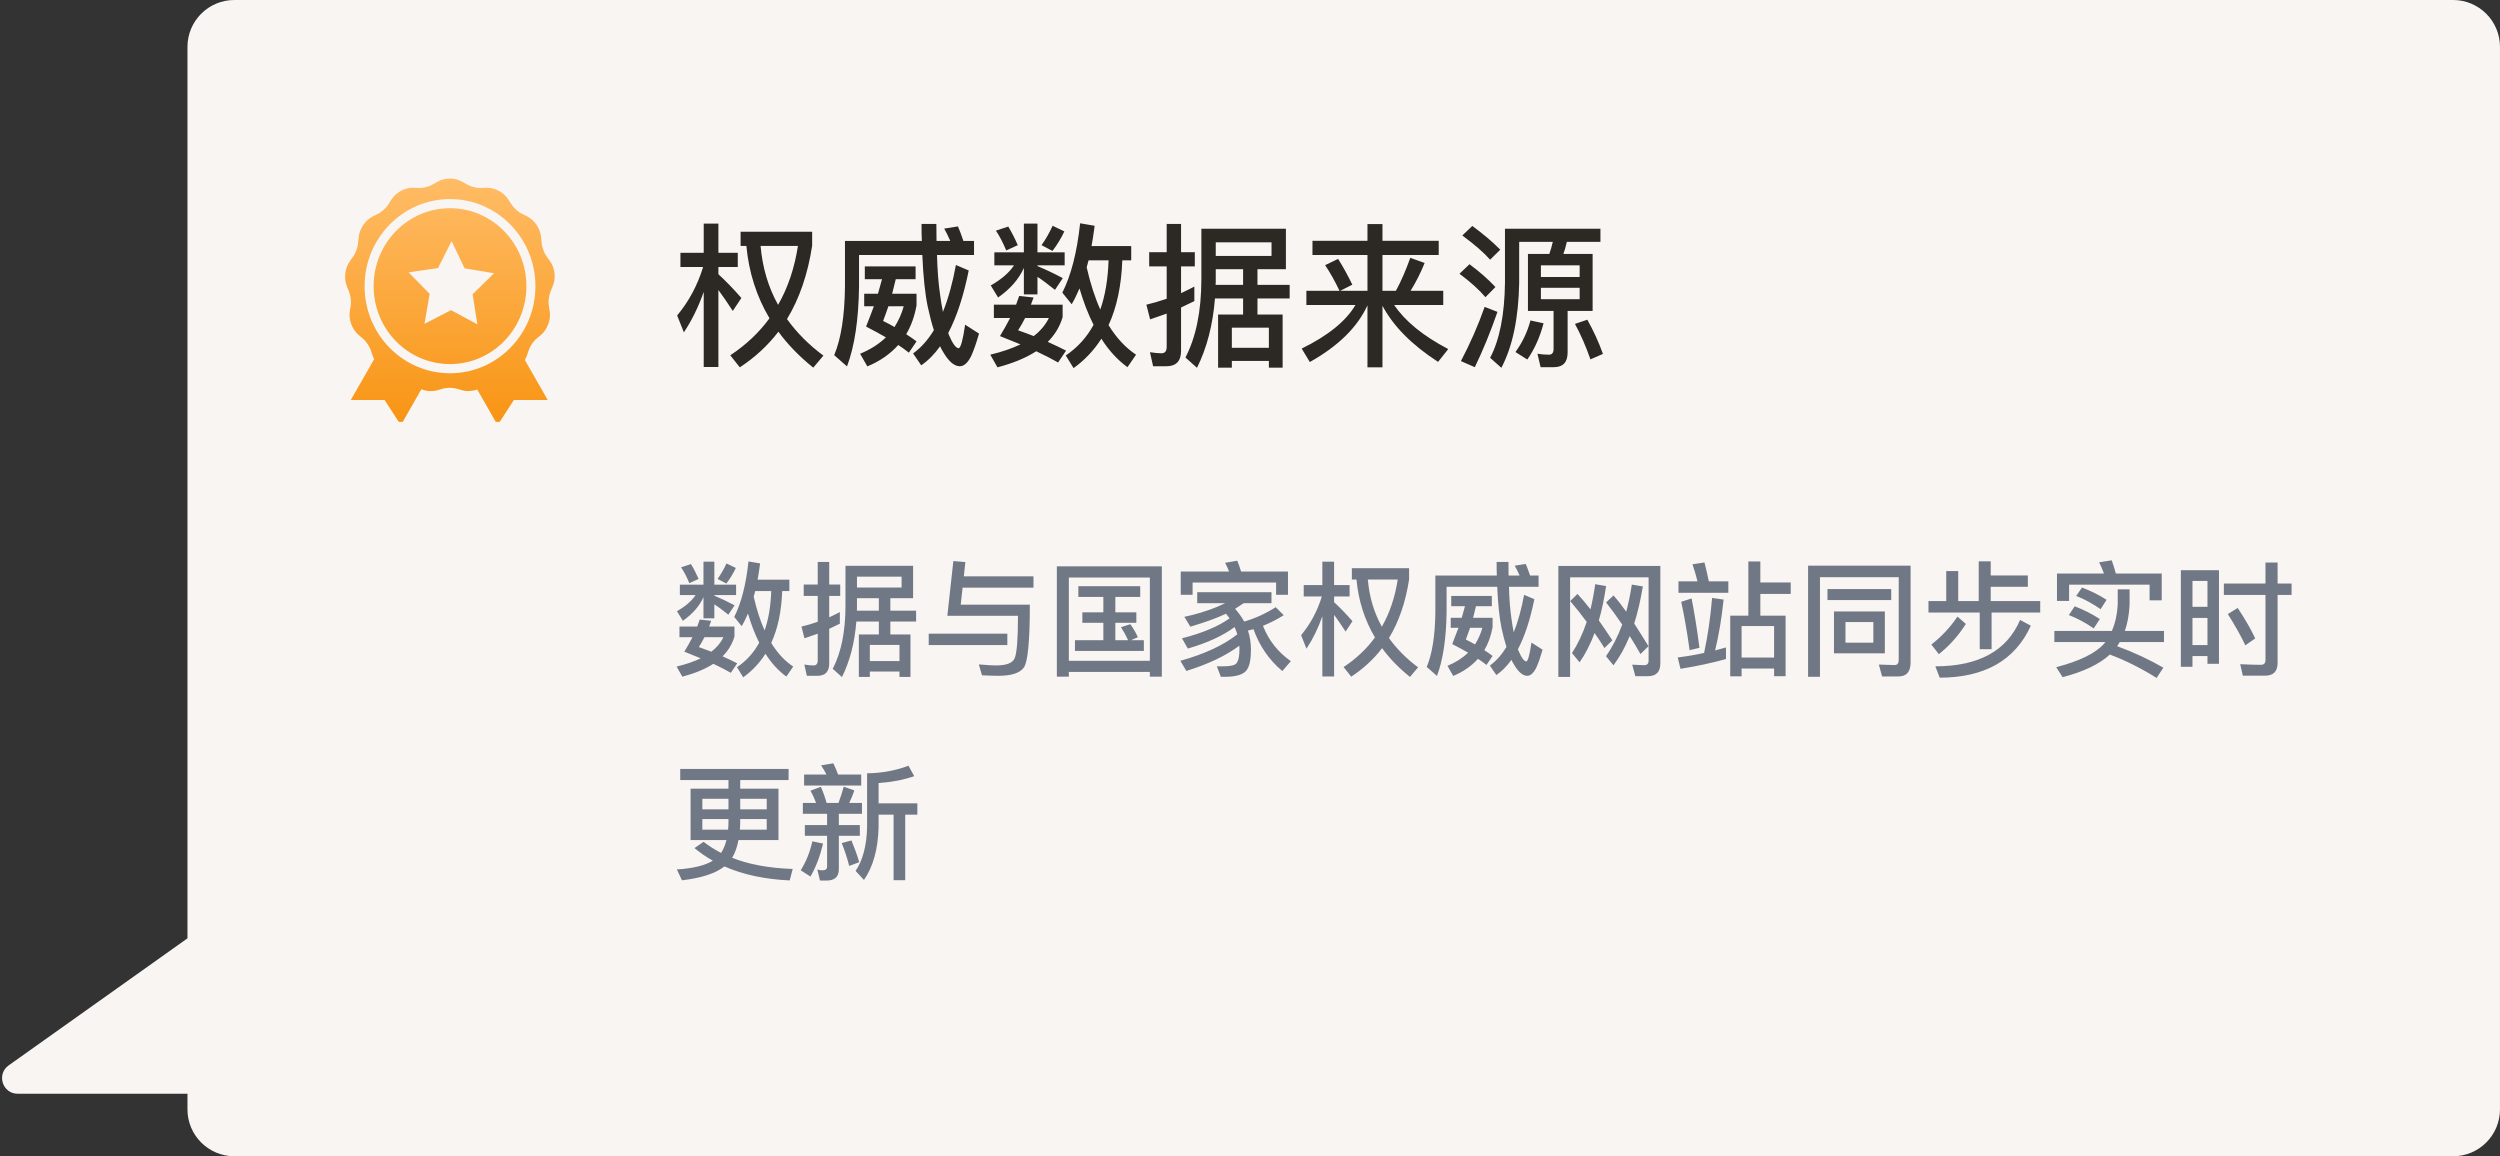
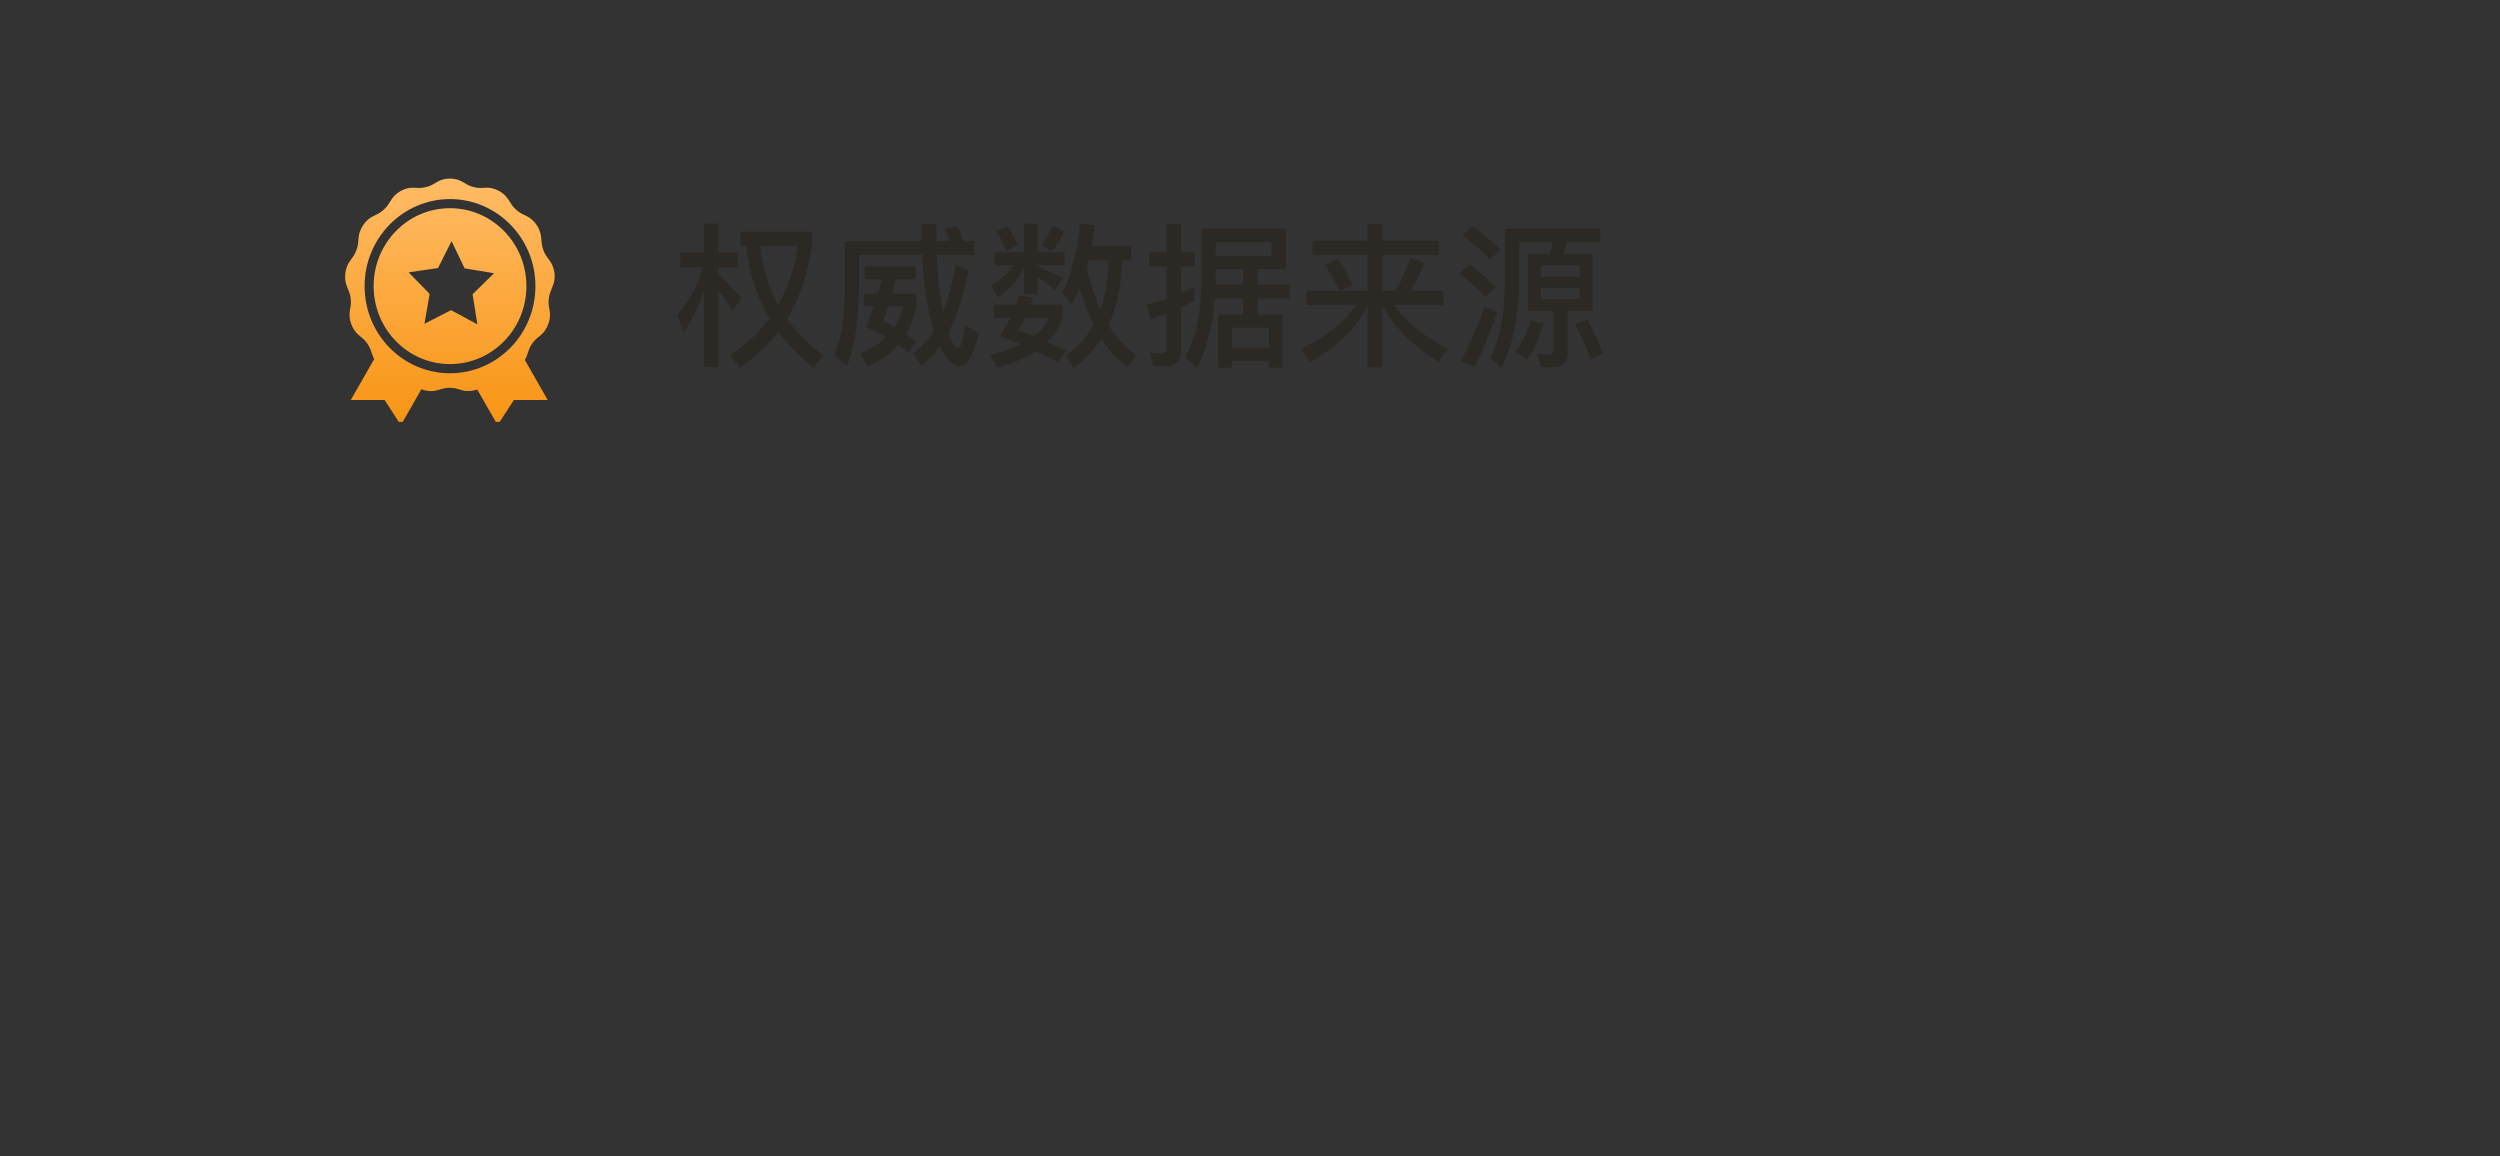
<svg xmlns="http://www.w3.org/2000/svg" width="320" height="148" viewBox="0 0 320 148" fill="none">
  <rect x="0" y="0" width="320" height="148" fill="#333333" stroke="none" />
-   <path fill-rule="evenodd" clip-rule="evenodd" d="M29.996 0C26.682 0 23.996 2.686 23.996 6V120.107L1.109 136.37C-0.479 137.498 0.319 140 2.267 140H23.996V142C23.996 145.314 26.682 148 29.996 148H313.996C317.31 148 319.996 145.314 319.996 142V6C319.996 2.686 317.309 0 313.996 0H29.996Z" fill="#F9F5F3" />
  <path d="M91.956 46.98H90.076V37.36C89.396 39.293 88.549 41.02 87.536 42.54L86.676 40.38C88.183 38.567 89.289 36.5 89.996 34.18H87.096V32.36H90.076V28.62H91.956V32.36H94.436V34.18H91.956V35.1C92.903 35.967 93.883 36.98 94.896 38.14L93.796 39.8C93.103 38.733 92.489 37.84 91.956 37.12V46.98ZM97.356 31.48C97.596 34.267 98.343 36.78 99.596 39.02C100.849 36.833 101.696 34.32 102.136 31.48H97.356ZM98.496 40.74C96.843 37.967 95.856 34.88 95.536 31.48H94.796V29.66H103.956V31.46C103.396 35.1 102.323 38.227 100.736 40.84C101.989 42.587 103.543 44.147 105.396 45.52L104.096 47.06C102.309 45.62 100.823 44.087 99.636 42.46C98.289 44.22 96.643 45.74 94.696 47.02L93.476 45.48C95.503 44.133 97.176 42.553 98.496 40.74ZM112.896 35.74H110.696V34.1H117.196V35.74H114.656L114.196 37.6H117.316V39.1C117.063 40.487 116.623 41.713 115.996 42.78C116.516 43.113 116.956 43.42 117.316 43.7L116.336 45.14C115.883 44.78 115.429 44.453 114.976 44.16C113.923 45.333 112.603 46.247 111.016 46.9L110.096 45.28C111.416 44.733 112.516 44.033 113.396 43.18C112.756 42.807 111.909 42.347 110.856 41.8C111.296 40.693 111.629 39.827 111.856 39.2H110.616V37.6H112.376L112.896 35.74ZM114.496 41.86C115.029 41.02 115.423 40.133 115.676 39.2H113.716C113.423 40.053 113.196 40.68 113.036 41.08C113.609 41.36 114.096 41.62 114.496 41.86ZM123.996 34.62C123.343 37.873 122.469 40.54 121.376 42.62C121.403 42.727 121.429 42.807 121.456 42.86C121.936 43.993 122.356 44.567 122.716 44.58C122.983 44.5 123.256 43.493 123.536 41.56L125.316 42.7C124.983 43.86 124.656 44.8 124.336 45.52C123.896 46.427 123.403 46.88 122.856 46.88C122.123 46.88 121.389 46.233 120.656 44.94C120.509 44.7 120.403 44.493 120.336 44.32C119.603 45.347 118.796 46.16 117.916 46.76L116.876 45.24C117.889 44.507 118.776 43.513 119.536 42.26C119.256 41.393 118.996 40.4 118.756 39.28C118.409 37.64 118.176 35.427 118.056 32.64H109.956V36.66C109.903 40.913 109.389 44.327 108.416 46.9L106.776 45.46C107.656 43.367 108.116 40.433 108.156 36.66V30.84H117.996C117.969 30.36 117.956 29.633 117.956 28.66H119.856C119.856 29.647 119.863 30.373 119.876 30.84H121.636C121.369 30.227 121.109 29.7 120.856 29.26L122.616 28.98C122.803 29.393 123.036 30.013 123.316 30.84H124.676V32.64H119.936C119.989 34.667 120.129 36.413 120.356 37.88C120.436 38.507 120.549 39.187 120.696 39.92C121.389 38.187 121.943 36.187 122.356 33.92L123.996 34.62ZM139.336 33.32L139.096 34.22C139.563 36.273 140.143 38.073 140.836 39.62C141.463 37.847 141.816 35.747 141.896 33.32H139.336ZM139.976 41.58C139.283 40.207 138.683 38.653 138.176 36.92C137.816 37.76 137.483 38.433 137.176 38.94L135.976 37.46C137.096 35.26 137.856 32.3 138.256 28.58L140.116 28.9C139.969 30.007 139.836 30.873 139.716 31.5H144.796V33.32H143.656C143.536 36.573 142.949 39.34 141.896 41.62C142.909 43.26 144.083 44.52 145.416 45.4L144.316 47C143.049 46.08 141.936 44.867 140.976 43.36C140.003 44.867 138.816 46.12 137.416 47.12L136.416 45.5C137.909 44.5 139.096 43.193 139.976 41.58ZM130.456 37.88L132.296 38.08L131.956 39H136.016V40.6C135.656 41.8 135.023 42.853 134.116 43.76C135.089 44.2 135.869 44.573 136.456 44.88L135.436 46.4C134.676 45.96 133.743 45.48 132.636 44.96C131.343 45.8 129.689 46.487 127.676 47.02L126.756 45.4C128.249 45.04 129.536 44.6 130.616 44.08C129.989 43.813 129.116 43.46 127.996 43.02C128.503 42.18 128.936 41.407 129.296 40.7H127.216V39H130.056L130.456 37.88ZM132.316 43.02C133.183 42.353 133.829 41.58 134.256 40.7H131.216C130.949 41.233 130.649 41.76 130.316 42.28C131.076 42.547 131.743 42.793 132.316 43.02ZM129.056 29C129.483 29.693 129.889 30.487 130.276 31.38L128.796 32.06C128.383 31.06 127.943 30.213 127.476 29.52L129.056 29ZM136.236 29.62C135.823 30.5 135.316 31.333 134.716 32.12L133.316 31.38C133.863 30.607 134.336 29.78 134.736 28.9L136.236 29.62ZM127.276 32.3H131.056V28.62H132.796V32.3H136.276V33.96H132.796V34.06C133.796 34.473 134.876 34.987 136.036 35.6L135.036 37.1C134.089 36.34 133.343 35.787 132.796 35.44V37.68H131.056V34.3C130.403 35.74 129.303 37 127.756 38.08L126.816 36.54C128.189 35.753 129.183 34.893 129.796 33.96H127.276V32.3ZM147.596 46.88L147.196 45.08C147.783 45.173 148.269 45.22 148.656 45.22C149.109 45.22 149.336 44.953 149.336 44.42V40.14C148.856 40.313 148.149 40.56 147.216 40.88L146.736 39C147.536 38.813 148.403 38.56 149.336 38.24V34.1H147.096V32.28H149.336V28.66H151.176V32.28H152.936V34.1H151.176V37.52C151.843 37.213 152.409 36.933 152.876 36.68V38.54L151.176 39.36V44.9C151.176 46.22 150.549 46.88 149.296 46.88H147.596ZM155.516 38.2C155.249 41.573 154.483 44.533 153.216 47.08L151.736 45.76C153.083 43.173 153.763 39.853 153.776 35.8V29.28H164.596V34.46H160.956V36.46H165.076V38.2H160.956V40.26H164.176V47.06H162.416V46.2H157.676V47.06H155.916V40.26H159.116V38.2H155.516ZM159.116 34.46H155.616V36.12L155.596 36.46H159.116V34.46ZM157.676 44.52H162.416V41.94H157.676V44.52ZM162.756 31.02H155.616V32.76H162.756V31.02ZM171.276 33.14C171.889 34.1 172.496 35.2 173.096 36.44L171.556 37.22H175.036V32.64H167.996V30.82H175.036V28.68H176.956V30.82H184.156V32.64H176.956V37.22H178.676C179.343 35.993 179.956 34.587 180.516 33L182.356 33.66C181.823 34.967 181.223 36.153 180.556 37.22H184.736V39.04H178.456C179.856 41.12 182.163 43 185.376 44.68L184.076 46.32C180.729 44.16 178.356 41.767 176.956 39.14V47.02H175.036V39.08C173.756 41.88 171.296 44.3 167.656 46.34L166.616 44.62C170.003 42.953 172.296 41.093 173.496 39.04H167.216V37.22H171.456C170.883 36.007 170.269 34.913 169.616 33.94L171.276 33.14ZM188.456 28.92C189.856 29.947 191.049 30.96 192.036 31.96L190.736 33.24C189.949 32.347 188.763 31.313 187.176 30.14L188.456 28.92ZM188.096 33.82C189.376 34.767 190.483 35.74 191.416 36.74L190.136 38.04C189.349 37.107 188.243 36.107 186.816 35.04L188.096 33.82ZM191.676 39.92C190.783 42.493 189.816 44.853 188.776 47L186.996 46.22C188.196 43.94 189.209 41.627 190.036 39.28L191.676 39.92ZM195.576 32.5H198.316C198.489 32.007 198.636 31.493 198.756 30.96H194.456V36.2C194.376 40.707 193.616 44.333 192.176 47.08L190.736 45.8C191.949 43.493 192.583 40.293 192.636 36.2V29.28H204.856V30.96H200.556C200.423 31.547 200.276 32.06 200.116 32.5H203.856V39.8H200.656V45.12C200.656 46.373 200.063 47 198.876 47H197.196L196.796 45.28C197.303 45.36 197.789 45.4 198.256 45.4C198.656 45.4 198.856 45.16 198.856 44.68V39.8H195.576V32.5ZM202.196 38.3V36.84H197.236V38.3H202.196ZM197.236 35.46H202.196V33.96H197.236V35.46ZM197.576 41.38C197.109 43.153 196.416 44.7 195.496 46.02L193.976 45.06C194.869 43.833 195.509 42.487 195.896 41.02L197.576 41.38ZM203.176 40.92C203.976 42.347 204.643 43.807 205.176 45.3L203.576 46C202.989 44.32 202.329 42.807 201.596 41.46L203.176 40.92Z" fill="#2C2924" />
-   <path d="M96.668 75.656L96.476 76.376C96.849 78.019 97.313 79.459 97.868 80.696C98.369 79.277 98.652 77.597 98.716 75.656H96.668ZM97.18 82.264C96.625 81.165 96.145 79.923 95.74 78.536C95.452 79.208 95.185 79.747 94.94 80.152L93.98 78.968C94.876 77.208 95.484 74.84 95.804 71.864L97.292 72.12C97.175 73.005 97.068 73.699 96.972 74.2H101.036V75.656H100.124C100.028 78.259 99.559 80.472 98.716 82.296C99.527 83.608 100.465 84.616 101.532 85.32L100.652 86.6C99.639 85.864 98.748 84.893 97.98 83.688C97.201 84.893 96.252 85.896 95.132 86.696L94.332 85.4C95.527 84.6 96.476 83.555 97.18 82.264ZM89.564 79.304L91.036 79.464L90.764 80.2H94.012V81.48C93.724 82.44 93.217 83.283 92.492 84.008C93.271 84.36 93.895 84.659 94.364 84.904L93.548 86.12C92.94 85.768 92.193 85.384 91.308 84.968C90.273 85.64 88.951 86.189 87.34 86.616L86.604 85.32C87.799 85.032 88.828 84.68 89.692 84.264C89.191 84.051 88.492 83.768 87.596 83.416C88.001 82.744 88.348 82.125 88.636 81.56H86.972V80.2H89.244L89.564 79.304ZM91.052 83.416C91.745 82.883 92.263 82.264 92.604 81.56H90.172C89.959 81.987 89.719 82.408 89.452 82.824C90.06 83.037 90.593 83.235 91.052 83.416ZM88.444 72.2C88.785 72.755 89.111 73.389 89.42 74.104L88.236 74.648C87.905 73.848 87.553 73.171 87.18 72.616L88.444 72.2ZM94.188 72.696C93.857 73.4 93.452 74.067 92.972 74.696L91.852 74.104C92.289 73.485 92.668 72.824 92.988 72.12L94.188 72.696ZM87.02 74.84H90.044V71.896H91.436V74.84H94.22V76.168H91.436V76.248C92.236 76.579 93.1 76.989 94.028 77.48L93.228 78.68C92.471 78.072 91.873 77.629 91.436 77.352V79.144H90.044V76.44C89.521 77.592 88.641 78.6 87.404 79.464L86.652 78.232C87.751 77.603 88.545 76.915 89.036 76.168H87.02V74.84ZM103.276 86.504L102.956 85.064C103.425 85.139 103.815 85.176 104.124 85.176C104.487 85.176 104.668 84.963 104.668 84.536V81.112C104.284 81.251 103.719 81.448 102.972 81.704L102.588 80.2C103.228 80.051 103.921 79.848 104.668 79.592V76.28H102.876V74.824H104.668V71.928H106.14V74.824H107.548V76.28H106.14V79.016C106.673 78.771 107.127 78.547 107.5 78.344V79.832L106.14 80.488V84.92C106.14 85.976 105.639 86.504 104.636 86.504H103.276ZM109.612 79.56C109.399 82.259 108.785 84.627 107.772 86.664L106.588 85.608C107.665 83.539 108.209 80.883 108.22 77.64V72.424H116.876V76.568H113.964V78.168H117.26V79.56H113.964V81.208H116.54V86.648H115.132V85.96H111.34V86.648H109.932V81.208H112.492V79.56H109.612ZM112.492 76.568H109.692V77.896L109.676 78.168H112.492V76.568ZM111.34 84.616H115.132V82.552H111.34V84.616ZM115.404 73.816H109.692V75.208H115.404V73.816ZM123.212 75.224L122.972 77.4H131.82C131.82 82.029 131.564 84.712 131.052 85.448C130.54 86.152 129.447 86.504 127.772 86.504C127.367 86.504 126.673 86.483 125.692 86.44L125.292 85.048C126.38 85.133 127.105 85.176 127.468 85.176C128.812 85.176 129.612 84.872 129.868 84.264C130.156 83.635 130.3 81.821 130.3 78.824H121.26L122.028 71.816L123.564 71.944L123.372 73.768H132.284V75.224H123.212ZM118.876 81.112H128.94V82.568H118.876V81.112ZM138.028 75.032H145.948V76.408H142.764V78.376H145.452V79.72H142.764V81.944H144.396C144.119 81.336 143.815 80.781 143.484 80.28L144.684 79.896C145.068 80.429 145.388 80.984 145.644 81.56L144.78 81.944H146.412V83.32H137.596V81.944H141.228V79.72H138.54V78.376H141.228V76.408H138.028V75.032ZM148.716 72.488V86.616H147.18V86.008H136.812V86.616H135.276V72.488H148.716ZM136.812 84.584H147.18V73.928H136.812V84.584ZM159.74 80.712C159.985 81.448 160.113 82.248 160.124 83.112C160.124 84.392 159.943 85.277 159.58 85.768C159.164 86.344 158.231 86.632 156.78 86.632H156.268L155.756 85.288H156.572C157.468 85.288 158.028 85.165 158.252 84.92C158.519 84.589 158.652 83.987 158.652 83.112L158.636 82.648C156.929 83.928 154.668 85.005 151.852 85.88L151.084 84.584C154.199 83.709 156.631 82.579 158.38 81.192C158.295 80.915 158.177 80.605 158.028 80.264C156.535 81.373 154.54 82.291 152.044 83.016L151.292 81.704C153.916 81.032 155.948 80.179 157.388 79.144C157.153 78.835 156.999 78.637 156.924 78.552L156.764 78.632C155.729 79.123 154.263 79.651 152.364 80.216L151.596 78.952C153.068 78.643 154.444 78.227 155.724 77.704C156.172 77.512 156.54 77.347 156.828 77.208H153.244V75.8H162.748V77.208H159.196C158.812 77.464 158.444 77.704 158.092 77.928C158.54 78.429 158.929 78.973 159.26 79.56C160.679 79.144 162.023 78.531 163.292 77.72L164.316 78.744C163.495 79.267 162.609 79.72 161.66 80.104C162.385 81.96 163.575 83.469 165.228 84.632L164.14 85.896C162.444 84.477 161.212 82.691 160.444 80.536L159.74 80.712ZM158.364 71.768C158.524 72.131 158.689 72.595 158.86 73.16H164.86V76.136H163.34V74.568H152.652V76.136H151.132V73.16H157.324C157.185 72.797 157.015 72.424 156.812 72.04L158.364 71.768ZM170.764 86.584H169.26V78.888C168.716 80.435 168.039 81.816 167.228 83.032L166.54 81.304C167.745 79.853 168.631 78.2 169.196 76.344H166.876V74.888H169.26V71.896H170.764V74.888H172.748V76.344H170.764V77.08C171.521 77.773 172.305 78.584 173.116 79.512L172.236 80.84C171.681 79.987 171.191 79.272 170.764 78.696V86.584ZM175.084 74.184C175.276 76.413 175.873 78.424 176.876 80.216C177.879 78.467 178.556 76.456 178.908 74.184H175.084ZM175.996 81.592C174.673 79.373 173.884 76.904 173.628 74.184H173.036V72.728H180.364V74.168C179.916 77.08 179.057 79.581 177.788 81.672C178.791 83.069 180.033 84.317 181.516 85.416L180.476 86.648C179.047 85.496 177.857 84.269 176.908 82.968C175.831 84.376 174.513 85.592 172.956 86.616L171.98 85.384C173.601 84.307 174.94 83.043 175.996 81.592ZM187.516 77.592H185.756V76.28H190.956V77.592H188.924L188.556 79.08H191.052V80.28C190.849 81.389 190.497 82.371 189.996 83.224C190.412 83.491 190.764 83.736 191.052 83.96L190.268 85.112C189.905 84.824 189.543 84.563 189.18 84.328C188.337 85.267 187.281 85.997 186.012 86.52L185.276 85.224C186.332 84.787 187.212 84.227 187.916 83.544C187.404 83.245 186.727 82.877 185.884 82.44C186.236 81.555 186.503 80.861 186.684 80.36H185.692V79.08H187.1L187.516 77.592ZM188.796 82.488C189.223 81.816 189.537 81.107 189.74 80.36H188.172C187.937 81.043 187.756 81.544 187.628 81.864C188.087 82.088 188.476 82.296 188.796 82.488ZM196.396 76.696C195.873 79.299 195.175 81.432 194.3 83.096C194.321 83.181 194.343 83.245 194.364 83.288C194.748 84.195 195.084 84.653 195.372 84.664C195.585 84.6 195.804 83.795 196.028 82.248L197.452 83.16C197.185 84.088 196.924 84.84 196.668 85.416C196.316 86.141 195.921 86.504 195.484 86.504C194.897 86.504 194.311 85.987 193.724 84.952C193.607 84.76 193.521 84.595 193.468 84.456C192.881 85.277 192.236 85.928 191.532 86.408L190.7 85.192C191.511 84.605 192.22 83.811 192.828 82.808C192.604 82.115 192.396 81.32 192.204 80.424C191.927 79.112 191.74 77.341 191.644 75.112H185.164V78.328C185.121 81.731 184.711 84.461 183.932 86.52L182.62 85.368C183.324 83.693 183.692 81.347 183.724 78.328V73.672H191.596C191.575 73.288 191.564 72.707 191.564 71.928H193.084C193.084 72.717 193.089 73.299 193.1 73.672H194.508C194.295 73.181 194.087 72.76 193.884 72.408L195.292 72.184C195.441 72.515 195.628 73.011 195.852 73.672H196.94V75.112H193.148C193.191 76.733 193.303 78.131 193.484 79.304C193.548 79.805 193.639 80.349 193.756 80.936C194.311 79.549 194.753 77.949 195.084 76.136L196.396 76.696ZM205.372 82.952C204.924 82.227 204.503 81.587 204.108 81.032C203.564 82.472 202.924 83.72 202.188 84.776L201.212 83.592C201.948 82.472 202.577 81.144 203.1 79.608C202.481 78.755 201.777 77.864 200.988 76.936L201.916 76.024C202.364 76.493 202.919 77.149 203.58 77.992C203.836 76.925 204.039 75.853 204.188 74.776L205.58 75.016C205.335 76.669 205.025 78.136 204.652 79.416C205.196 80.184 205.772 81.032 206.38 81.96L205.372 82.952ZM209.98 83.72C209.575 82.995 209.116 82.227 208.604 81.416C208.007 82.867 207.313 84.115 206.524 85.16L205.564 83.992C206.385 82.829 207.079 81.48 207.644 79.944C206.972 78.952 206.284 78.008 205.58 77.112L206.524 76.216C207.057 76.813 207.601 77.507 208.156 78.296C208.444 77.219 208.684 76.061 208.876 74.824L210.284 75.064C209.996 76.803 209.628 78.387 209.18 79.816C209.799 80.765 210.407 81.731 211.004 82.712L209.98 83.72ZM209.324 86.552L208.924 85.08L210.428 85.144C210.823 85.144 211.02 84.957 211.02 84.584V73.896H200.972V86.648H199.468V72.44H212.524V84.92C212.524 86.008 211.991 86.552 210.924 86.552H209.324ZM223.788 71.864H225.324V74.552H229.212V76.024H225.324V78.808H228.556V86.552H227.084V85.576H222.924V86.568H221.468V78.808H223.788V71.864ZM222.924 84.168H227.084V80.136H222.924V84.168ZM214.844 74.408H217.276C217.116 73.736 216.903 73.011 216.636 72.232L218.172 71.992C218.3 72.472 218.487 73.277 218.732 74.408H221.228V75.88H214.844V74.408ZM216.524 76.6C216.887 78.435 217.223 80.541 217.532 82.92L216.268 83.224C215.969 81.016 215.612 78.952 215.196 77.032L216.524 76.6ZM220.924 82.872V84.36C219.111 84.861 217.169 85.277 215.1 85.608L214.748 84.152C215.889 84.013 217.015 83.821 218.124 83.576C218.593 81.411 218.935 79.064 219.148 76.536L220.62 76.744C220.385 79.069 220.023 81.24 219.532 83.256L220.924 82.872ZM240.908 86.584L240.492 85.064L242.508 85.128C242.86 85.128 243.036 84.904 243.036 84.456V73.88H232.956V86.632H231.436V72.408H244.556V84.792C244.556 85.987 244.039 86.584 243.004 86.584H240.908ZM233.916 75.4H242.076V76.808H233.916V75.4ZM234.748 78.264H241.26V83.624H234.748V78.264ZM239.788 82.264V79.624H236.22V82.264H239.788ZM253.276 71.848H254.812V73.656H259.564V75.112H254.812V76.936H261.148V78.408H254.924V83.096H253.404V78.408H246.844V76.936H249.116V73.096H250.652V76.936H253.276V71.848ZM259.948 80.088C257.932 84.515 254.044 86.733 248.284 86.744L247.724 85.288C253.26 85.288 256.876 83.309 258.572 79.352L259.948 80.088ZM251.628 79.864C250.689 81.357 249.537 82.648 248.172 83.736L247.212 82.504C248.524 81.48 249.639 80.285 250.556 78.92L251.628 79.864ZM276.7 73.416V76.84H275.148V74.84H264.844V76.92H263.292V73.416H269.308C269.116 72.883 268.908 72.403 268.684 71.976L270.3 71.72C270.492 72.243 270.668 72.808 270.828 73.416H276.7ZM265.564 77.608C266.737 78.056 267.809 78.6 268.78 79.24L267.996 80.44C266.983 79.725 265.921 79.155 264.812 78.728L265.564 77.608ZM266.492 75.208C267.633 75.635 268.684 76.157 269.644 76.776L268.876 77.976C267.873 77.272 266.833 76.707 265.756 76.28L266.492 75.208ZM271.068 75.432H272.588V77.4C272.524 78.68 272.321 79.8 271.98 80.76H276.988V82.184H271.324C271.217 82.376 271.105 82.552 270.988 82.712C273.143 83.501 275.116 84.419 276.908 85.464L276.044 86.776C274.092 85.549 272.097 84.552 270.06 83.784C268.727 85.011 266.711 85.976 264.012 86.68L263.196 85.4C266.183 84.621 268.22 83.624 269.308 82.408L269.484 82.184H262.956V80.76H270.316C270.753 79.757 271.004 78.637 271.068 77.4V75.432ZM284.028 72.984V84.968H282.556V83.976H280.636V85.352H279.148V72.984H284.028ZM280.636 82.568H282.556V79.096H280.636V82.568ZM280.636 77.672H282.556V74.36H280.636V77.672ZM286.428 77.816C287.431 79.341 288.177 80.643 288.668 81.72L287.404 82.6C286.839 81.405 286.092 80.072 285.164 78.6L286.428 77.816ZM287.084 86.488L286.748 85.016C287.783 85.069 288.668 85.096 289.404 85.096C289.788 85.096 289.98 84.888 289.98 84.472V76.152H284.652V74.696H289.98V72.008H291.532V74.696H293.324V76.152H291.532V84.856C291.532 85.944 290.993 86.488 289.916 86.488H287.084ZM87.068 98.424H100.94V99.848H94.748V100.952H99.644V107.528H94.524C94.353 108.445 94.081 109.203 93.708 109.8C95.884 110.653 98.471 111.128 101.468 111.224L101.084 112.696C97.873 112.547 95.089 111.949 92.732 110.904C91.58 111.8 89.767 112.392 87.292 112.68L86.636 111.288C88.695 111.16 90.231 110.787 91.244 110.168C90.401 109.699 89.617 109.16 88.892 108.552L90.06 107.752C90.7 108.253 91.447 108.728 92.3 109.176C92.599 108.707 92.828 108.157 92.988 107.528H88.396V100.952H93.244V99.848H87.068V98.424ZM98.14 106.2V104.84H94.748V105.224C94.748 105.565 94.732 105.891 94.7 106.2H98.14ZM93.196 106.2C93.228 105.88 93.244 105.555 93.244 105.224V104.84H89.9V106.2H93.196ZM89.9 103.592H93.244V102.248H89.9V103.592ZM94.748 102.248V103.592H98.14V102.248H94.748ZM117.02 99.352C115.665 99.821 114.145 100.115 112.46 100.232V102.824H117.42V104.28H115.868V112.664H114.38V104.28H112.46V105.896C112.385 108.701 111.761 110.947 110.588 112.632L109.516 111.48C110.433 110.125 110.924 108.264 110.988 105.896V98.984C112.919 98.952 114.684 98.627 116.284 98.008L117.02 99.352ZM102.924 99.144H105.788C105.553 98.685 105.324 98.291 105.1 97.96L106.668 97.704C106.903 98.184 107.105 98.664 107.276 99.144H110.236V100.552H102.924V99.144ZM102.764 102.776H104.46C104.247 102.2 104.007 101.677 103.74 101.208L105.068 100.712C105.356 101.352 105.601 102.04 105.804 102.776H107.324C107.58 102.093 107.804 101.4 107.996 100.696L109.356 101.176C109.175 101.72 108.956 102.253 108.7 102.776H110.332V104.168H107.372V105.608H110.06V106.984H107.372V111.256C107.372 112.227 106.844 112.712 105.788 112.712H104.956L104.62 111.304C104.865 111.368 105.089 111.4 105.292 111.4C105.676 111.4 105.868 111.229 105.868 110.888V106.984H103.02V105.608H105.868V104.168H102.764V102.776ZM105.356 107.976C104.961 109.619 104.423 111.027 103.74 112.2L102.492 111.4C103.196 110.259 103.692 109.021 103.98 107.688L105.356 107.976ZM108.988 107.576C109.425 108.643 109.756 109.571 109.98 110.36L108.7 110.84C108.444 109.848 108.124 108.872 107.74 107.912L108.988 107.576Z" fill="#717885" />
  <g clip-path="url(#clip0_1596_3899)">
    <path fill-rule="evenodd" clip-rule="evenodd" d="M69.906 32.732L70.402 33.426C71.029 34.285 71.194 35.622 70.748 36.613L70.435 37.406C70.269 37.802 70.17 38.595 70.236 39.025L70.369 39.867C70.534 40.907 70.055 42.179 69.262 42.856L68.618 43.401C68.288 43.666 67.842 44.326 67.71 44.739L67.429 45.548C67.363 45.73 67.28 45.912 67.181 46.077L70.104 51.197H65.777L63.696 54.417L61.087 49.859C60.459 50.074 59.765 50.123 59.171 49.958L58.361 49.727C57.949 49.611 57.172 49.611 56.76 49.727L55.95 49.958C55.323 50.14 54.579 50.074 53.935 49.826L51.309 54.417L49.228 51.197H44.901L47.89 45.978C47.875 45.942 47.859 45.908 47.843 45.874C47.794 45.765 47.746 45.661 47.709 45.548L47.428 44.739C47.296 44.343 46.85 43.682 46.52 43.401L45.876 42.856C45.083 42.179 44.604 40.907 44.769 39.867L44.901 39.025C44.967 38.595 44.868 37.802 44.703 37.406L44.389 36.613C43.993 35.639 44.158 34.301 44.769 33.442L45.264 32.748C45.512 32.385 45.793 31.642 45.826 31.212L45.908 30.354C46.008 29.297 46.767 28.174 47.692 27.711L48.452 27.331C48.832 27.133 49.426 26.605 49.658 26.241L50.12 25.515C50.682 24.623 51.854 23.995 52.895 24.028L53.737 24.061C54.166 24.061 54.926 23.88 55.289 23.665L56.016 23.252C56.925 22.723 58.246 22.723 59.154 23.252L59.881 23.665C60.244 23.88 61.004 24.078 61.434 24.061L62.276 24.028C63.316 23.995 64.489 24.623 65.05 25.515L65.513 26.225C65.744 26.588 66.339 27.133 66.719 27.315L67.478 27.695C68.42 28.157 69.163 29.28 69.262 30.337L69.345 31.196C69.378 31.642 69.658 32.385 69.906 32.732ZM46.668 36.63C46.668 42.79 51.557 47.778 57.602 47.778C63.63 47.778 68.535 42.79 68.535 36.63C68.535 30.469 63.63 25.482 57.602 25.482C51.574 25.482 46.668 30.469 46.668 36.63ZM47.825 36.626C47.825 31.11 52.202 26.65 57.603 26.65C63.003 26.65 67.38 31.11 67.38 36.626C67.38 42.142 63.003 46.602 57.603 46.602C52.202 46.602 47.825 42.142 47.825 36.626ZM57.735 39.698L61.104 41.515L60.493 37.666L63.235 34.974L59.469 34.347L57.801 30.862L56.067 34.314L52.301 34.859L54.993 37.617L54.333 41.449L57.735 39.698Z" fill="url(#paint0_linear_1596_3899)" />
  </g>
  <defs>
    <linearGradient id="paint0_linear_1596_3899" x1="57.587" y1="22.855" x2="57.587" y2="54.417" gradientUnits="userSpaceOnUse">
      <stop stop-color="#FFBC66" />
      <stop offset="1" stop-color="#F89413" />
    </linearGradient>
    <clipPath id="clip0_1596_3899">
      <rect width="32" height="32" fill="white" transform="translate(41.996 22)" />
    </clipPath>
  </defs>
</svg>